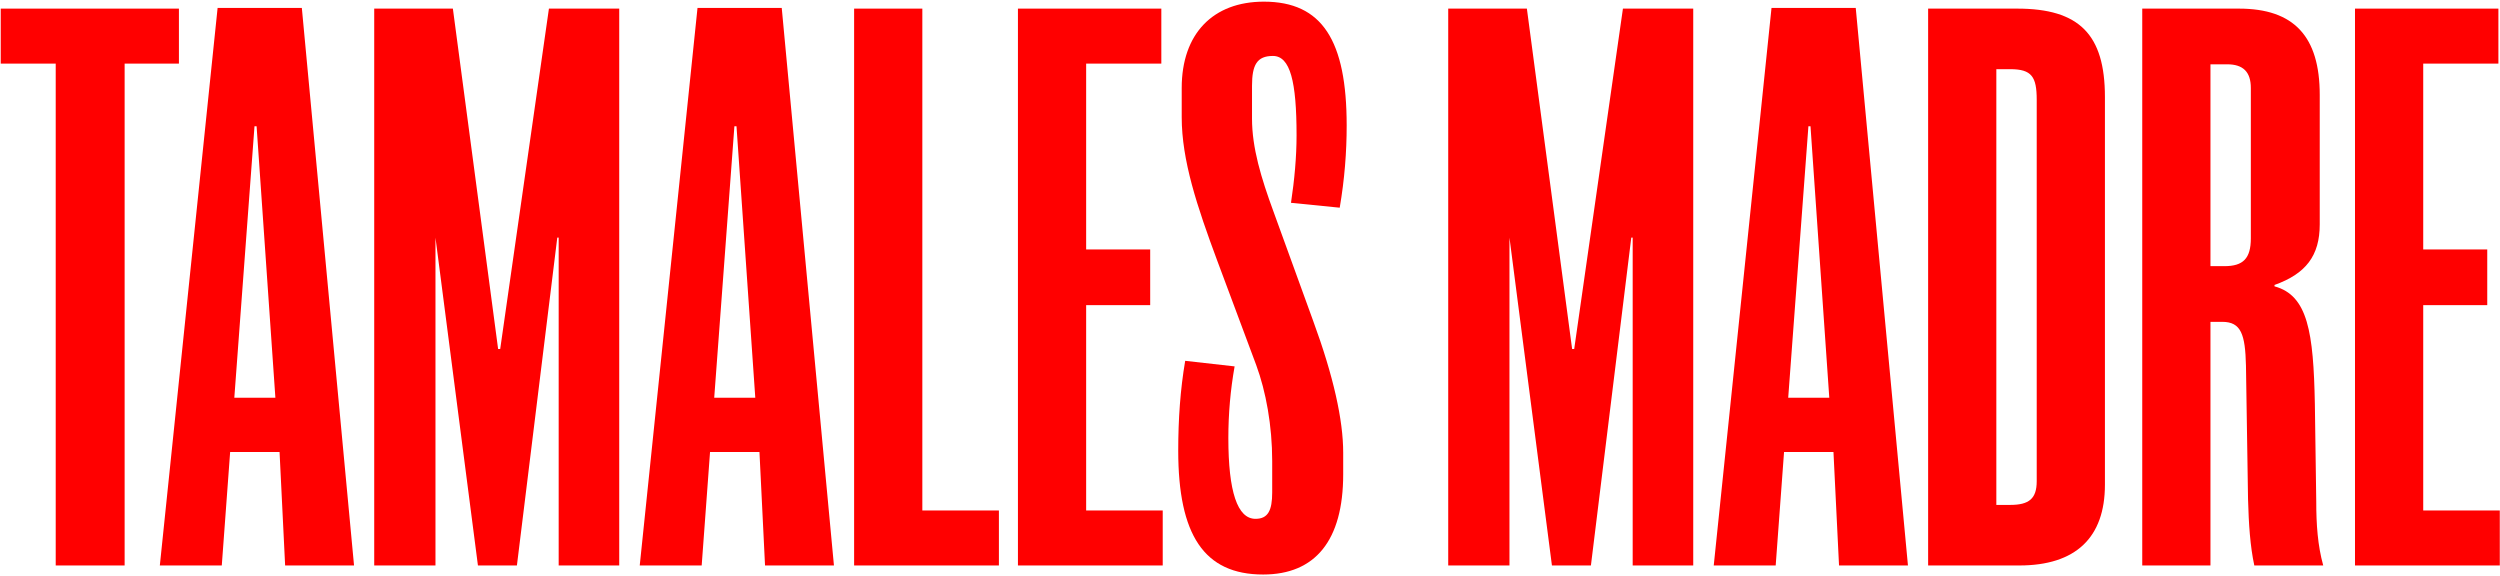
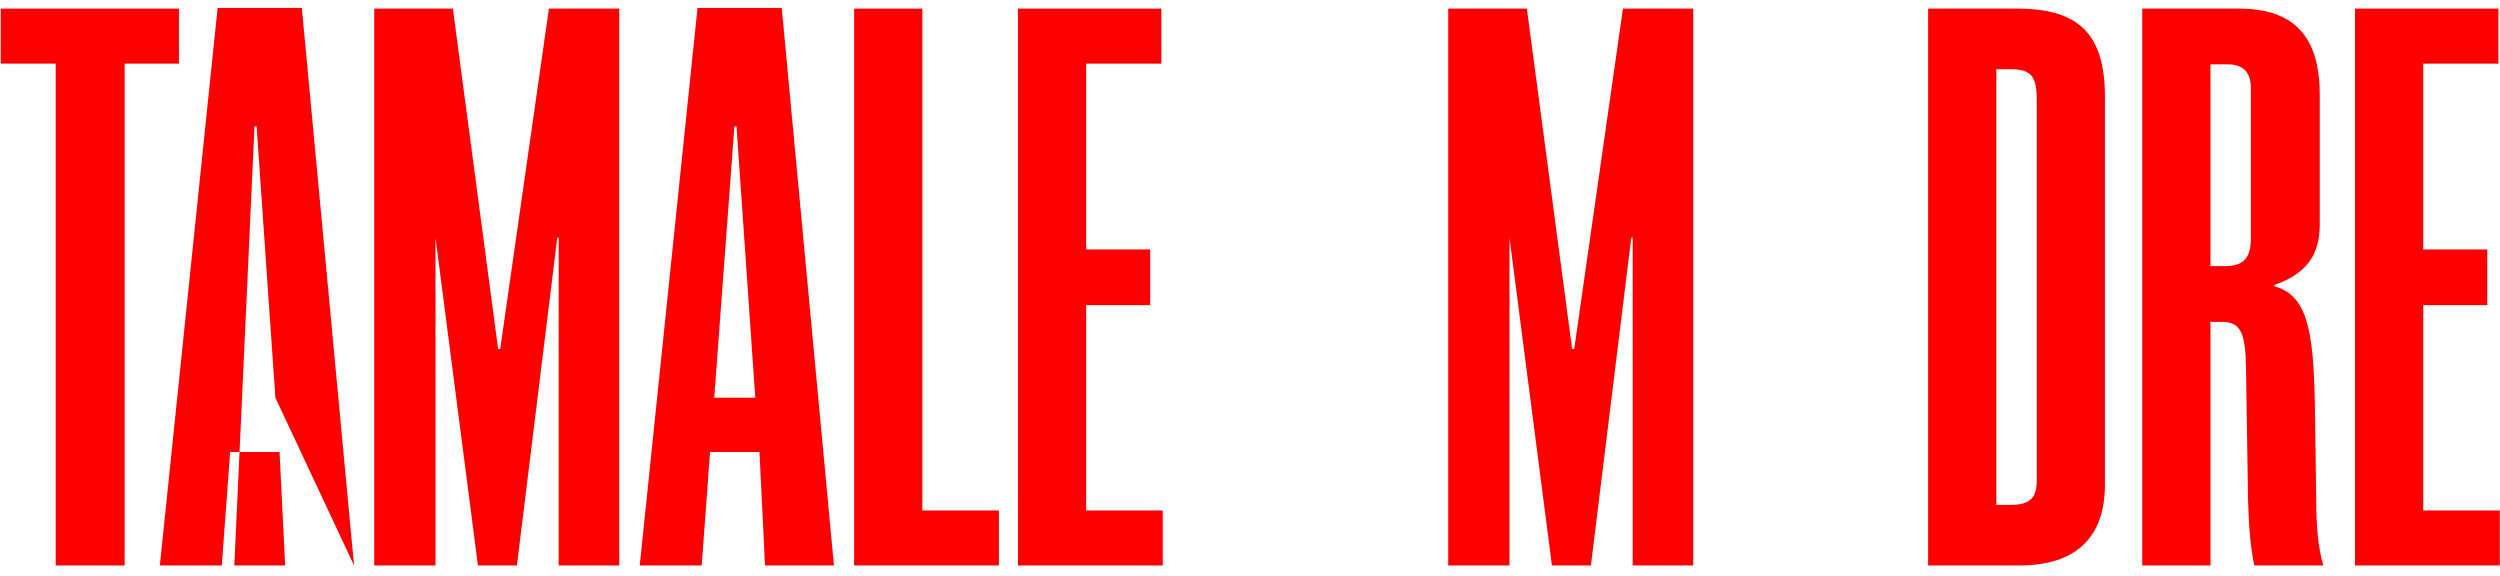
<svg xmlns="http://www.w3.org/2000/svg" width="1406" height="324" viewBox="0 0 1406 324" fill="none">
  <path d="M100.624 35.772V4.846H0.408V35.772H31.334V318.019H70.089V35.772H100.624Z" fill="#FF0000" />
-   <path d="M199.111 318.019L169.751 4.455H122.384L89.892 318.019H124.732L129.43 254.21H157.224L160.356 318.019H199.111ZM154.875 223.676H131.779L143.131 71.004H144.306L154.875 223.676Z" fill="#FF0000" />
+   <path d="M199.111 318.019L169.751 4.455H122.384L89.892 318.019H124.732L129.43 254.21H157.224L160.356 318.019H199.111ZH131.779L143.131 71.004H144.306L154.875 223.676Z" fill="#FF0000" />
  <path d="M348.256 318.019V4.846H308.718L281.316 196.273H280.141L254.696 4.846H210.46V318.019H244.909V133.638L268.789 318.019H290.711L313.416 133.638H314.199V318.019H348.256Z" fill="#FF0000" />
  <path d="M469.008 318.019L439.648 4.455H392.281L359.789 318.019H394.63L399.327 254.21H427.121L430.253 318.019H469.008ZM424.772 223.676H401.676L413.028 71.004H414.203L424.772 223.676Z" fill="#FF0000" />
  <path d="M561.782 318.019V287.093H518.721V4.846H480.357V318.019H561.782Z" fill="#FF0000" />
  <path d="M653.914 318.019V287.093H610.853V171.611H646.868V140.293H610.853V35.772H653.131V4.846H572.489V318.019H653.914Z" fill="#FF0000" />
-   <path d="M664.594 49.473V65.915C664.594 90.186 673.206 116.023 684.559 146.557L706.481 205.277C711.961 220.152 715.484 239.334 715.484 259.299V276.915C715.484 287.093 713.136 291.791 706.089 291.791C695.911 291.791 690.822 276.523 690.822 246.381C690.822 232.679 691.996 219.369 694.345 206.06L666.551 202.928C663.811 218.978 662.637 235.811 662.637 253.427C662.637 300.794 677.121 323.108 710.395 323.108C739.755 323.108 755.414 303.926 755.414 266.737V254.601C755.414 236.202 749.933 211.54 738.581 180.614L716.267 119.154C709.221 99.972 704.132 83.139 704.132 66.698V48.299C704.132 36.555 706.872 31.466 715.876 31.466C725.662 31.466 729.186 45.95 729.186 76.093C729.186 88.228 728.011 101.147 726.054 114.065L753.457 116.805C756.197 100.755 757.371 85.488 757.371 70.612C757.371 22.854 743.67 0.932 710.787 0.932C682.21 0.932 664.594 18.939 664.594 49.473Z" fill="#FF0000" />
  <path d="M952.275 318.019V4.846H912.737L885.335 196.273H884.16L858.715 4.846H814.479V318.019H848.928V133.638L872.808 318.019H894.73L917.435 133.638H918.218V318.019H952.275Z" fill="#FF0000" />
-   <path d="M1073.03 318.019L1043.67 4.455H996.3L963.808 318.019H998.649L1003.35 254.21H1031.14L1034.27 318.019H1073.03ZM1028.79 223.676H1005.69L1017.05 71.004H1018.22L1028.79 223.676Z" fill="#FF0000" />
  <path d="M1183.81 272.609V54.562C1183.81 19.331 1169.32 4.846 1134.48 4.846H1084.38V318.019H1135.66C1167.37 318.019 1183.81 302.36 1183.81 272.609ZM1145.45 270.651C1145.45 280.438 1141.14 283.961 1130.57 283.961H1122.74V38.904H1130.57C1142.7 38.904 1145.45 43.21 1145.45 56.128V270.651Z" fill="#FF0000" />
  <path d="M1306.58 318.019C1303.45 306.666 1302.66 294.922 1302.66 282.004L1301.88 227.199C1301.1 186.878 1297.97 166.13 1279.18 161.041V160.258C1296.79 153.995 1304.62 143.817 1304.62 126.201V53.388C1304.62 20.505 1290.14 4.846 1259.21 4.846H1204.8V318.019H1243.16V181.006H1249.82C1260.39 181.006 1262.73 188.052 1263.13 205.668L1264.3 280.829C1264.69 294.922 1265.48 307.058 1267.82 318.019H1306.58ZM1265.87 134.03C1265.87 145.382 1261.56 149.689 1250.99 149.689H1243.16V36.164H1252.56C1261.56 36.164 1265.87 40.47 1265.87 49.473V134.03Z" fill="#FF0000" />
  <path d="M1405.88 318.019V287.093H1362.82V171.611H1398.83V140.293H1362.82V35.772H1405.1V4.846H1324.45V318.019H1405.88Z" fill="#FF0000" />
</svg>